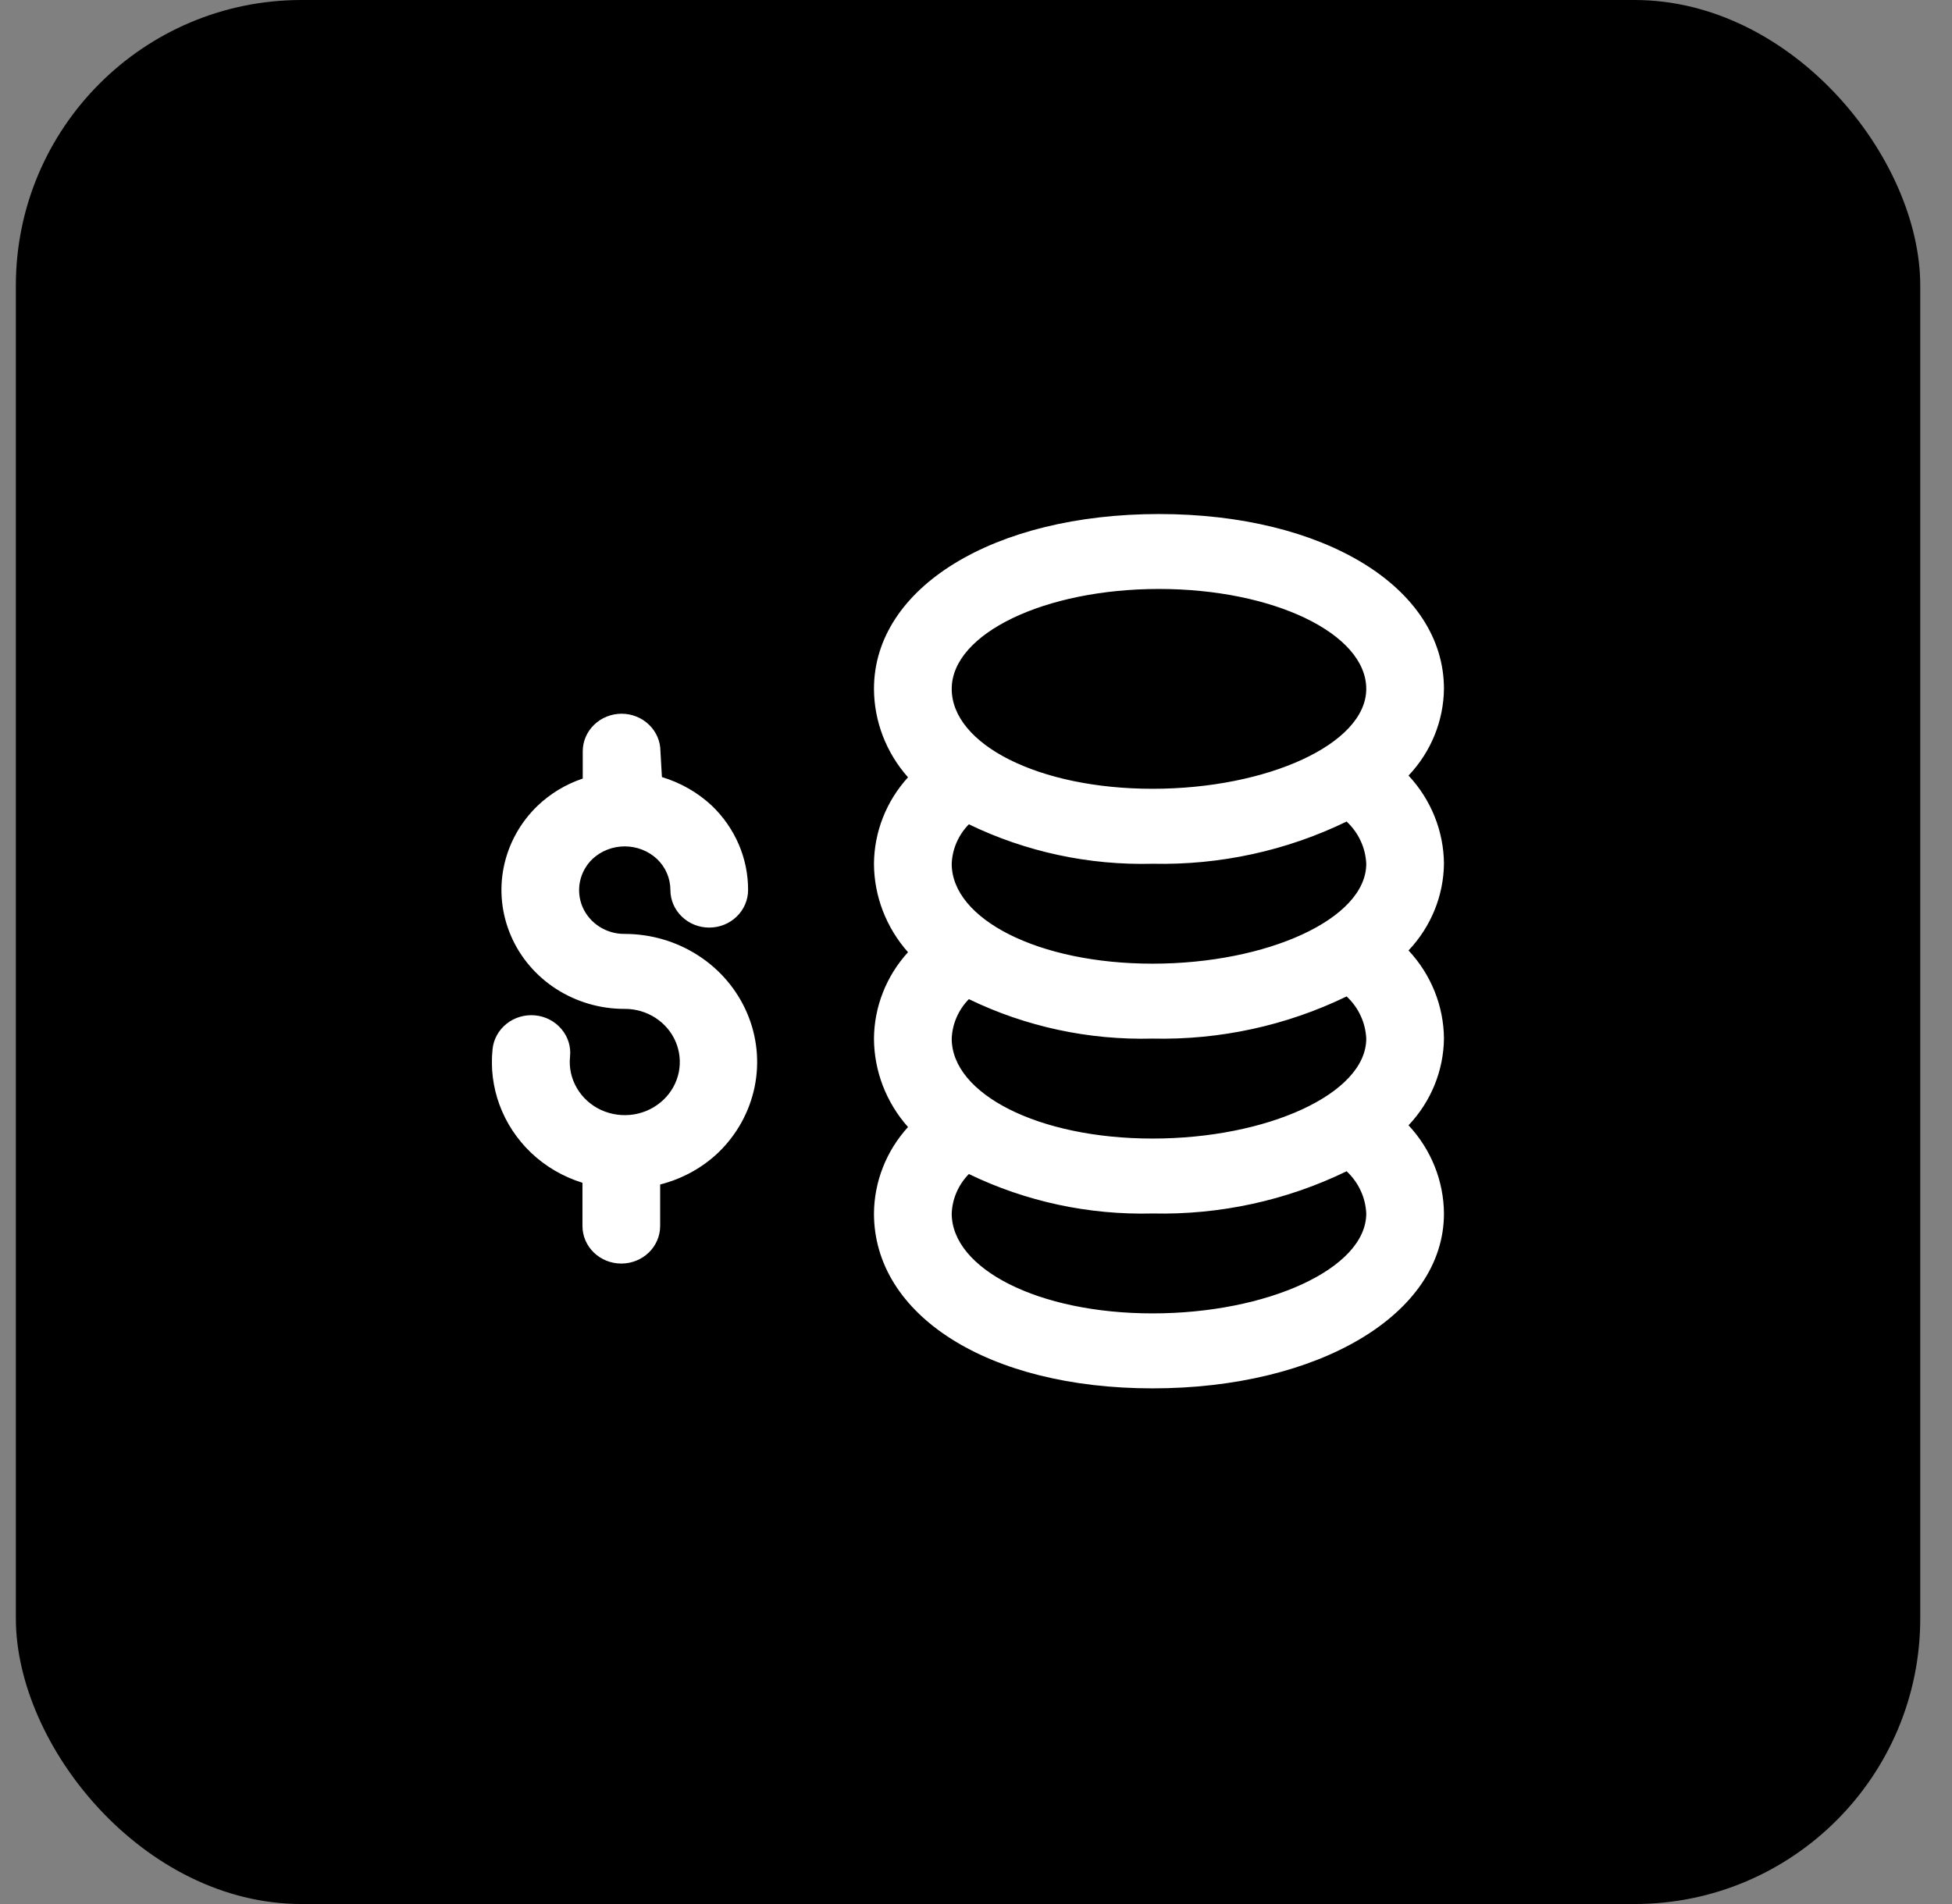
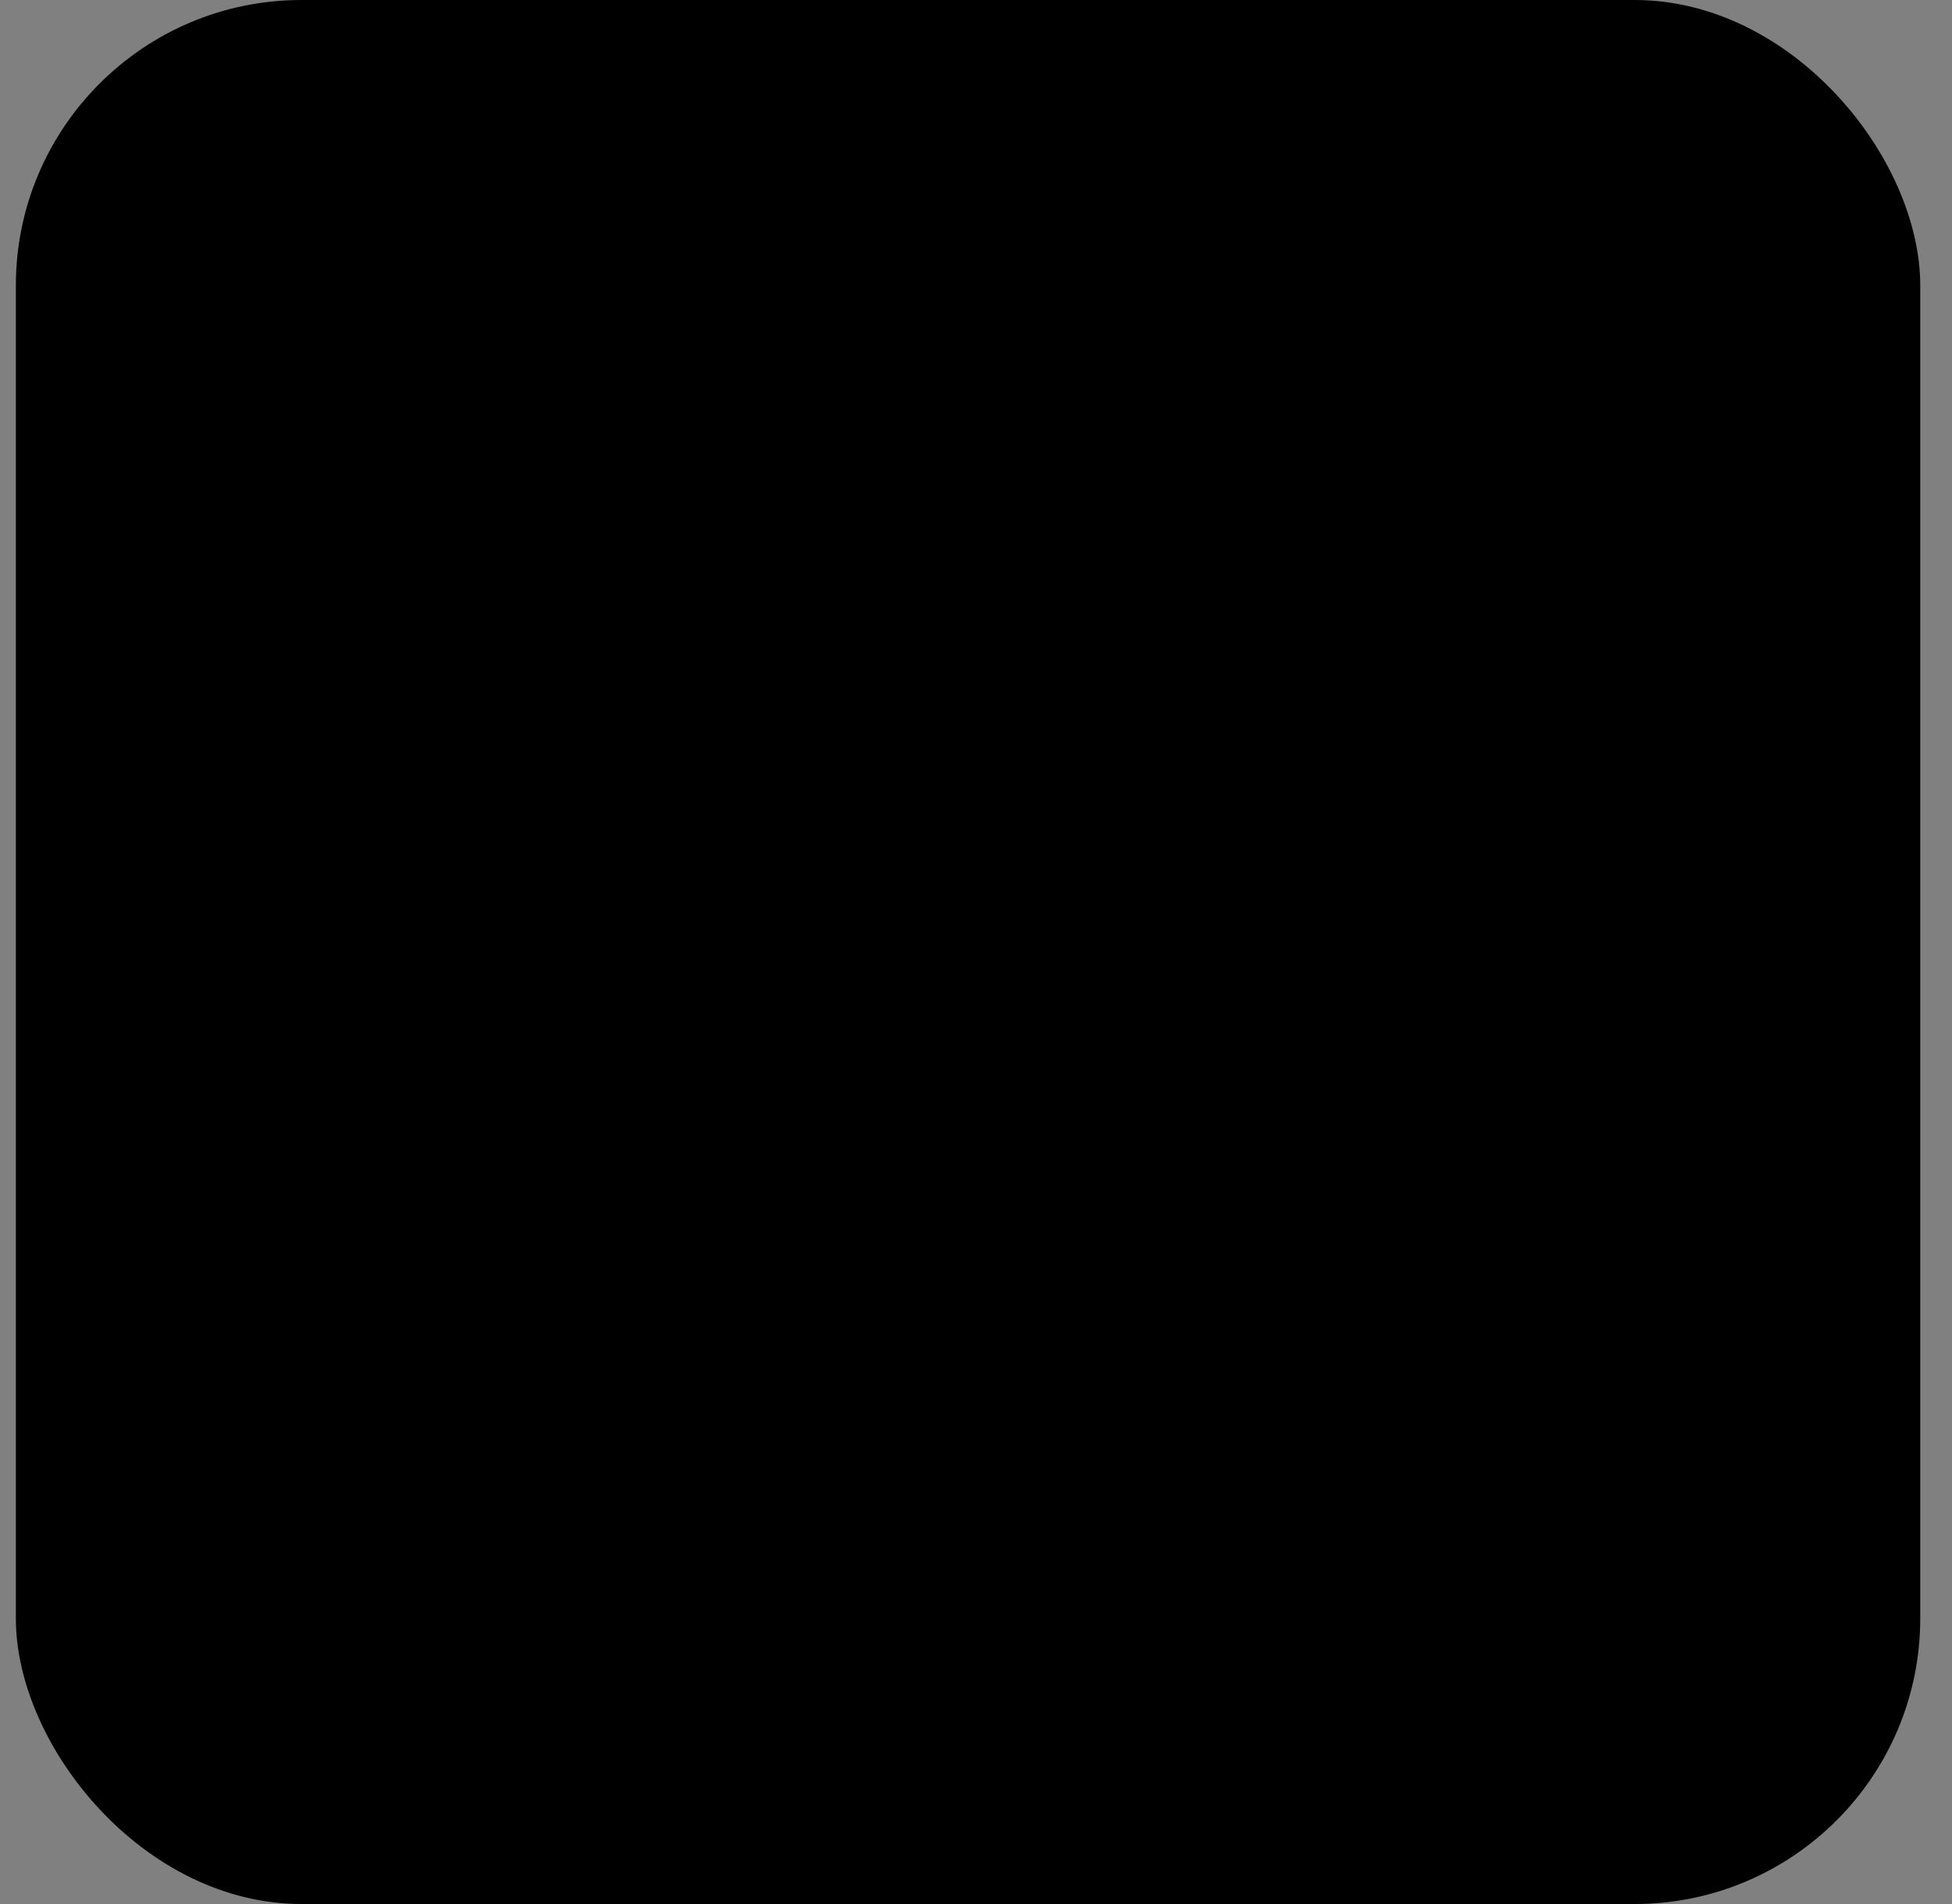
<svg xmlns="http://www.w3.org/2000/svg" width="41" height="40" viewBox="0 0 41 40" fill="none">
  <rect x="0" y="0" width="41" height="40" fill="#808080" stroke="none" />
  <rect x="0.333" width="40" height="40" rx="6" fill="black" />
  <g clip-path="url(#clip0_548_1405)">
-     <path fill-rule="evenodd" clip-rule="evenodd" d="M13.122 19.62C12.933 19.622 12.748 19.569 12.59 19.468C12.432 19.367 12.309 19.223 12.236 19.054C12.164 18.885 12.145 18.699 12.182 18.519C12.219 18.34 12.31 18.175 12.444 18.046C12.626 17.876 12.869 17.781 13.122 17.781C13.375 17.781 13.618 17.876 13.8 18.046C13.889 18.131 13.96 18.232 14.008 18.344C14.056 18.456 14.081 18.576 14.081 18.697C14.081 18.906 14.167 19.107 14.32 19.255C14.473 19.404 14.68 19.487 14.897 19.487C15.113 19.487 15.321 19.404 15.474 19.255C15.627 19.107 15.713 18.906 15.713 18.697C15.714 18.368 15.647 18.043 15.517 17.739C15.386 17.435 15.195 17.16 14.954 16.928C14.657 16.65 14.297 16.443 13.903 16.325L13.872 15.784C13.872 15.575 13.786 15.374 13.633 15.226C13.48 15.078 13.273 14.994 13.056 14.994C12.84 14.994 12.632 15.078 12.479 15.226C12.326 15.374 12.24 15.575 12.24 15.784V16.356C11.883 16.476 11.559 16.672 11.291 16.928C10.928 17.278 10.682 17.724 10.582 18.209C10.482 18.695 10.534 19.198 10.73 19.655C10.926 20.113 11.258 20.503 11.684 20.777C12.111 21.051 12.611 21.197 13.123 21.195C13.351 21.194 13.575 21.259 13.765 21.382C13.955 21.504 14.103 21.678 14.191 21.883C14.278 22.087 14.301 22.311 14.257 22.528C14.212 22.745 14.102 22.944 13.94 23.1C13.771 23.263 13.555 23.372 13.32 23.411C13.085 23.45 12.843 23.418 12.628 23.32C12.412 23.221 12.234 23.06 12.117 22.859C11.999 22.658 11.949 22.427 11.973 22.197C11.995 21.988 11.93 21.78 11.792 21.618C11.655 21.455 11.457 21.352 11.241 21.331C11.025 21.311 10.809 21.373 10.642 21.506C10.474 21.639 10.367 21.831 10.346 22.04C10.304 22.437 10.354 22.838 10.493 23.214C10.632 23.59 10.856 23.931 11.149 24.212C11.454 24.504 11.826 24.721 12.234 24.848V25.755C12.234 25.965 12.32 26.166 12.473 26.314C12.626 26.462 12.834 26.545 13.05 26.545C13.267 26.545 13.474 26.462 13.627 26.314C13.78 26.166 13.866 25.965 13.866 25.755V24.884C14.328 24.767 14.749 24.536 15.089 24.212C15.478 23.836 15.742 23.357 15.85 22.835C15.957 22.313 15.902 21.772 15.691 21.281C15.48 20.789 15.124 20.369 14.667 20.074C14.21 19.778 13.672 19.62 13.122 19.62ZM29.585 16.293C30.056 15.796 30.321 15.147 30.329 14.472C30.329 12.341 27.812 10.799 24.343 10.799C20.875 10.799 18.357 12.341 18.357 14.472C18.36 15.154 18.613 15.812 19.072 16.33C18.615 16.832 18.362 17.477 18.357 18.146C18.36 18.828 18.613 19.486 19.072 20.004C18.615 20.506 18.362 21.151 18.357 21.819C18.36 22.501 18.613 23.16 19.072 23.677C18.615 24.18 18.362 24.824 18.357 25.493C18.357 27.624 20.74 29.167 24.209 29.167C27.677 29.167 30.329 27.624 30.329 25.493C30.324 24.808 30.059 24.149 29.585 23.64C30.056 23.143 30.321 22.494 30.329 21.819C30.324 21.134 30.059 20.475 29.585 19.967C30.056 19.469 30.321 18.821 30.329 18.146C30.324 17.461 30.059 16.802 29.585 16.293ZM28.697 21.819C28.697 22.979 26.613 23.919 24.209 23.919C21.805 23.919 19.99 22.979 19.99 21.819C20.002 21.51 20.13 21.215 20.35 20.99C21.546 21.57 22.872 21.854 24.209 21.819C25.622 21.851 27.022 21.546 28.285 20.933C28.534 21.166 28.682 21.484 28.697 21.819ZM24.209 18.146C25.622 18.177 27.022 17.873 28.285 17.259C28.534 17.493 28.682 17.81 28.697 18.146C28.697 19.306 26.613 20.245 24.209 20.245C21.805 20.245 19.99 19.306 19.99 18.146C20.002 17.836 20.13 17.541 20.35 17.317C21.546 17.896 22.872 18.181 24.209 18.146ZM24.343 12.373C26.748 12.373 28.697 13.312 28.697 14.472C28.697 15.632 26.613 16.571 24.209 16.571C21.805 16.571 19.99 15.632 19.99 14.472C19.99 13.312 21.939 12.373 24.343 12.373ZM24.209 27.592C21.805 27.592 19.99 26.653 19.99 25.493C20.002 25.183 20.13 24.889 20.35 24.664C21.546 25.243 22.872 25.528 24.209 25.493C25.622 25.525 27.022 25.22 28.285 24.606C28.534 24.84 28.682 25.157 28.697 25.493C28.697 26.653 26.613 27.592 24.209 27.592Z" fill="white" />
-   </g>
+     </g>
  <defs>
    <clipPath id="clip0_548_1405">
      <rect width="20" height="20" fill="white" transform="translate(10.333 10)" />
    </clipPath>
  </defs>
</svg>